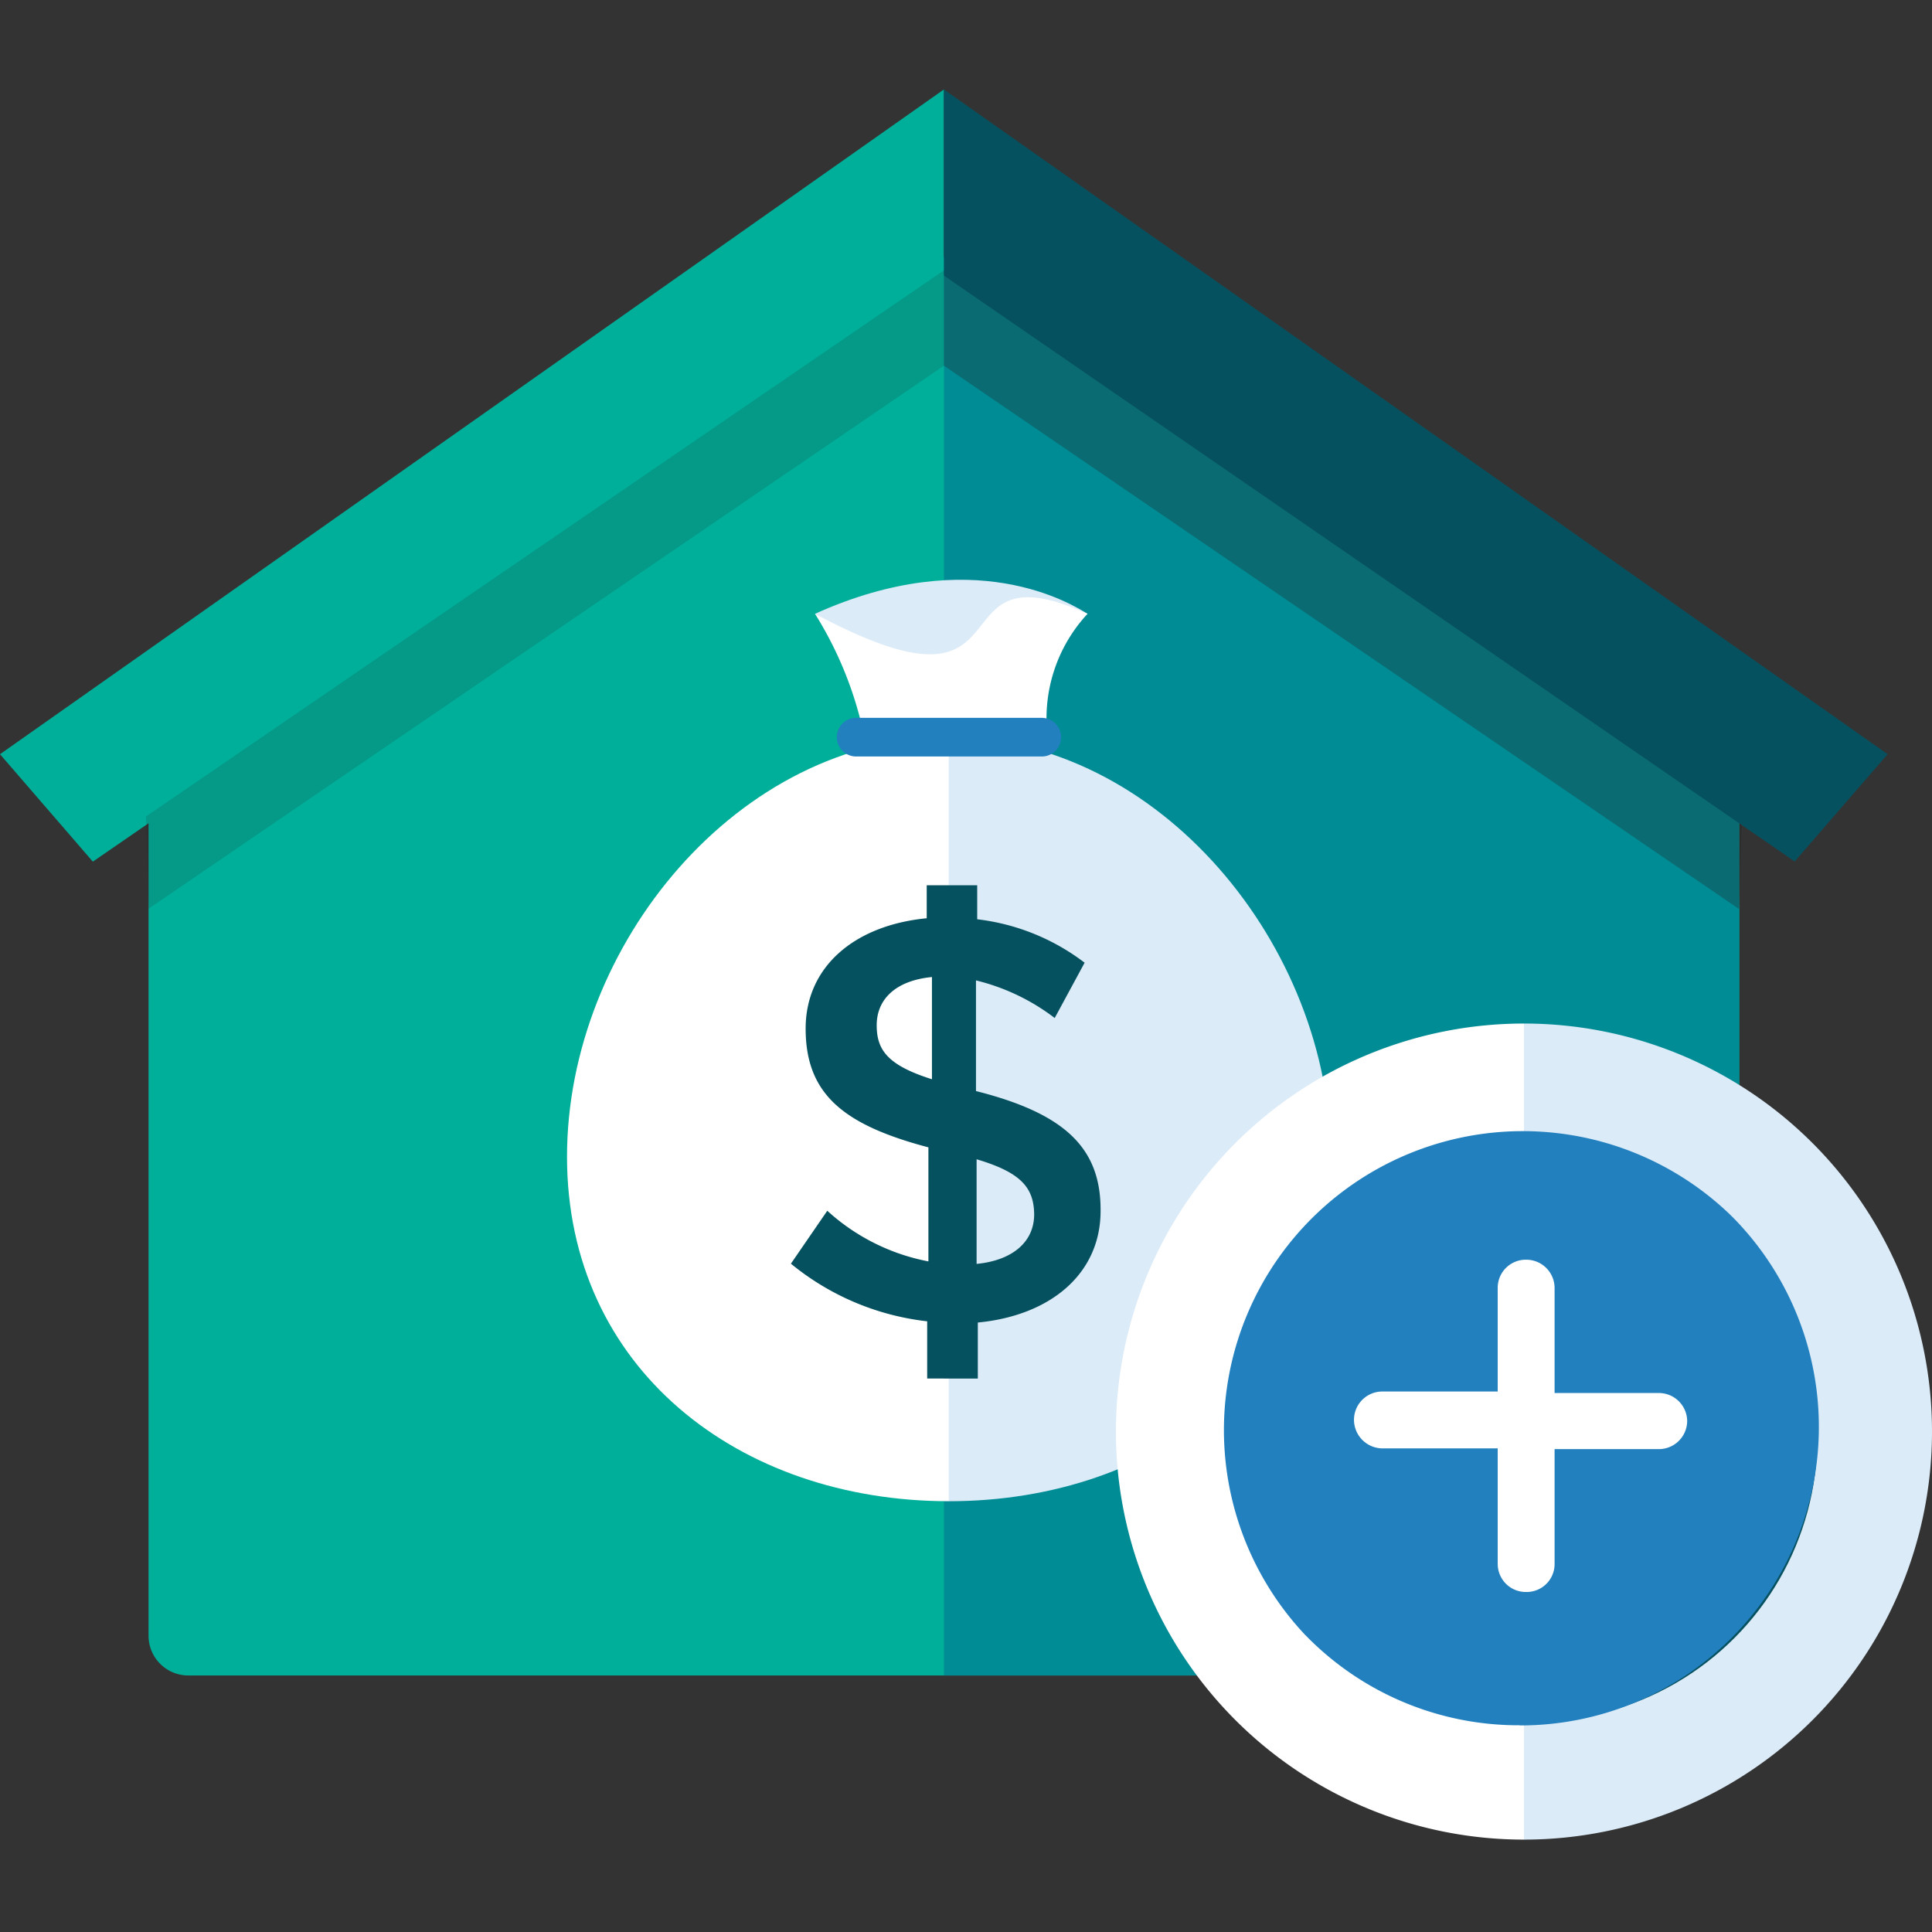
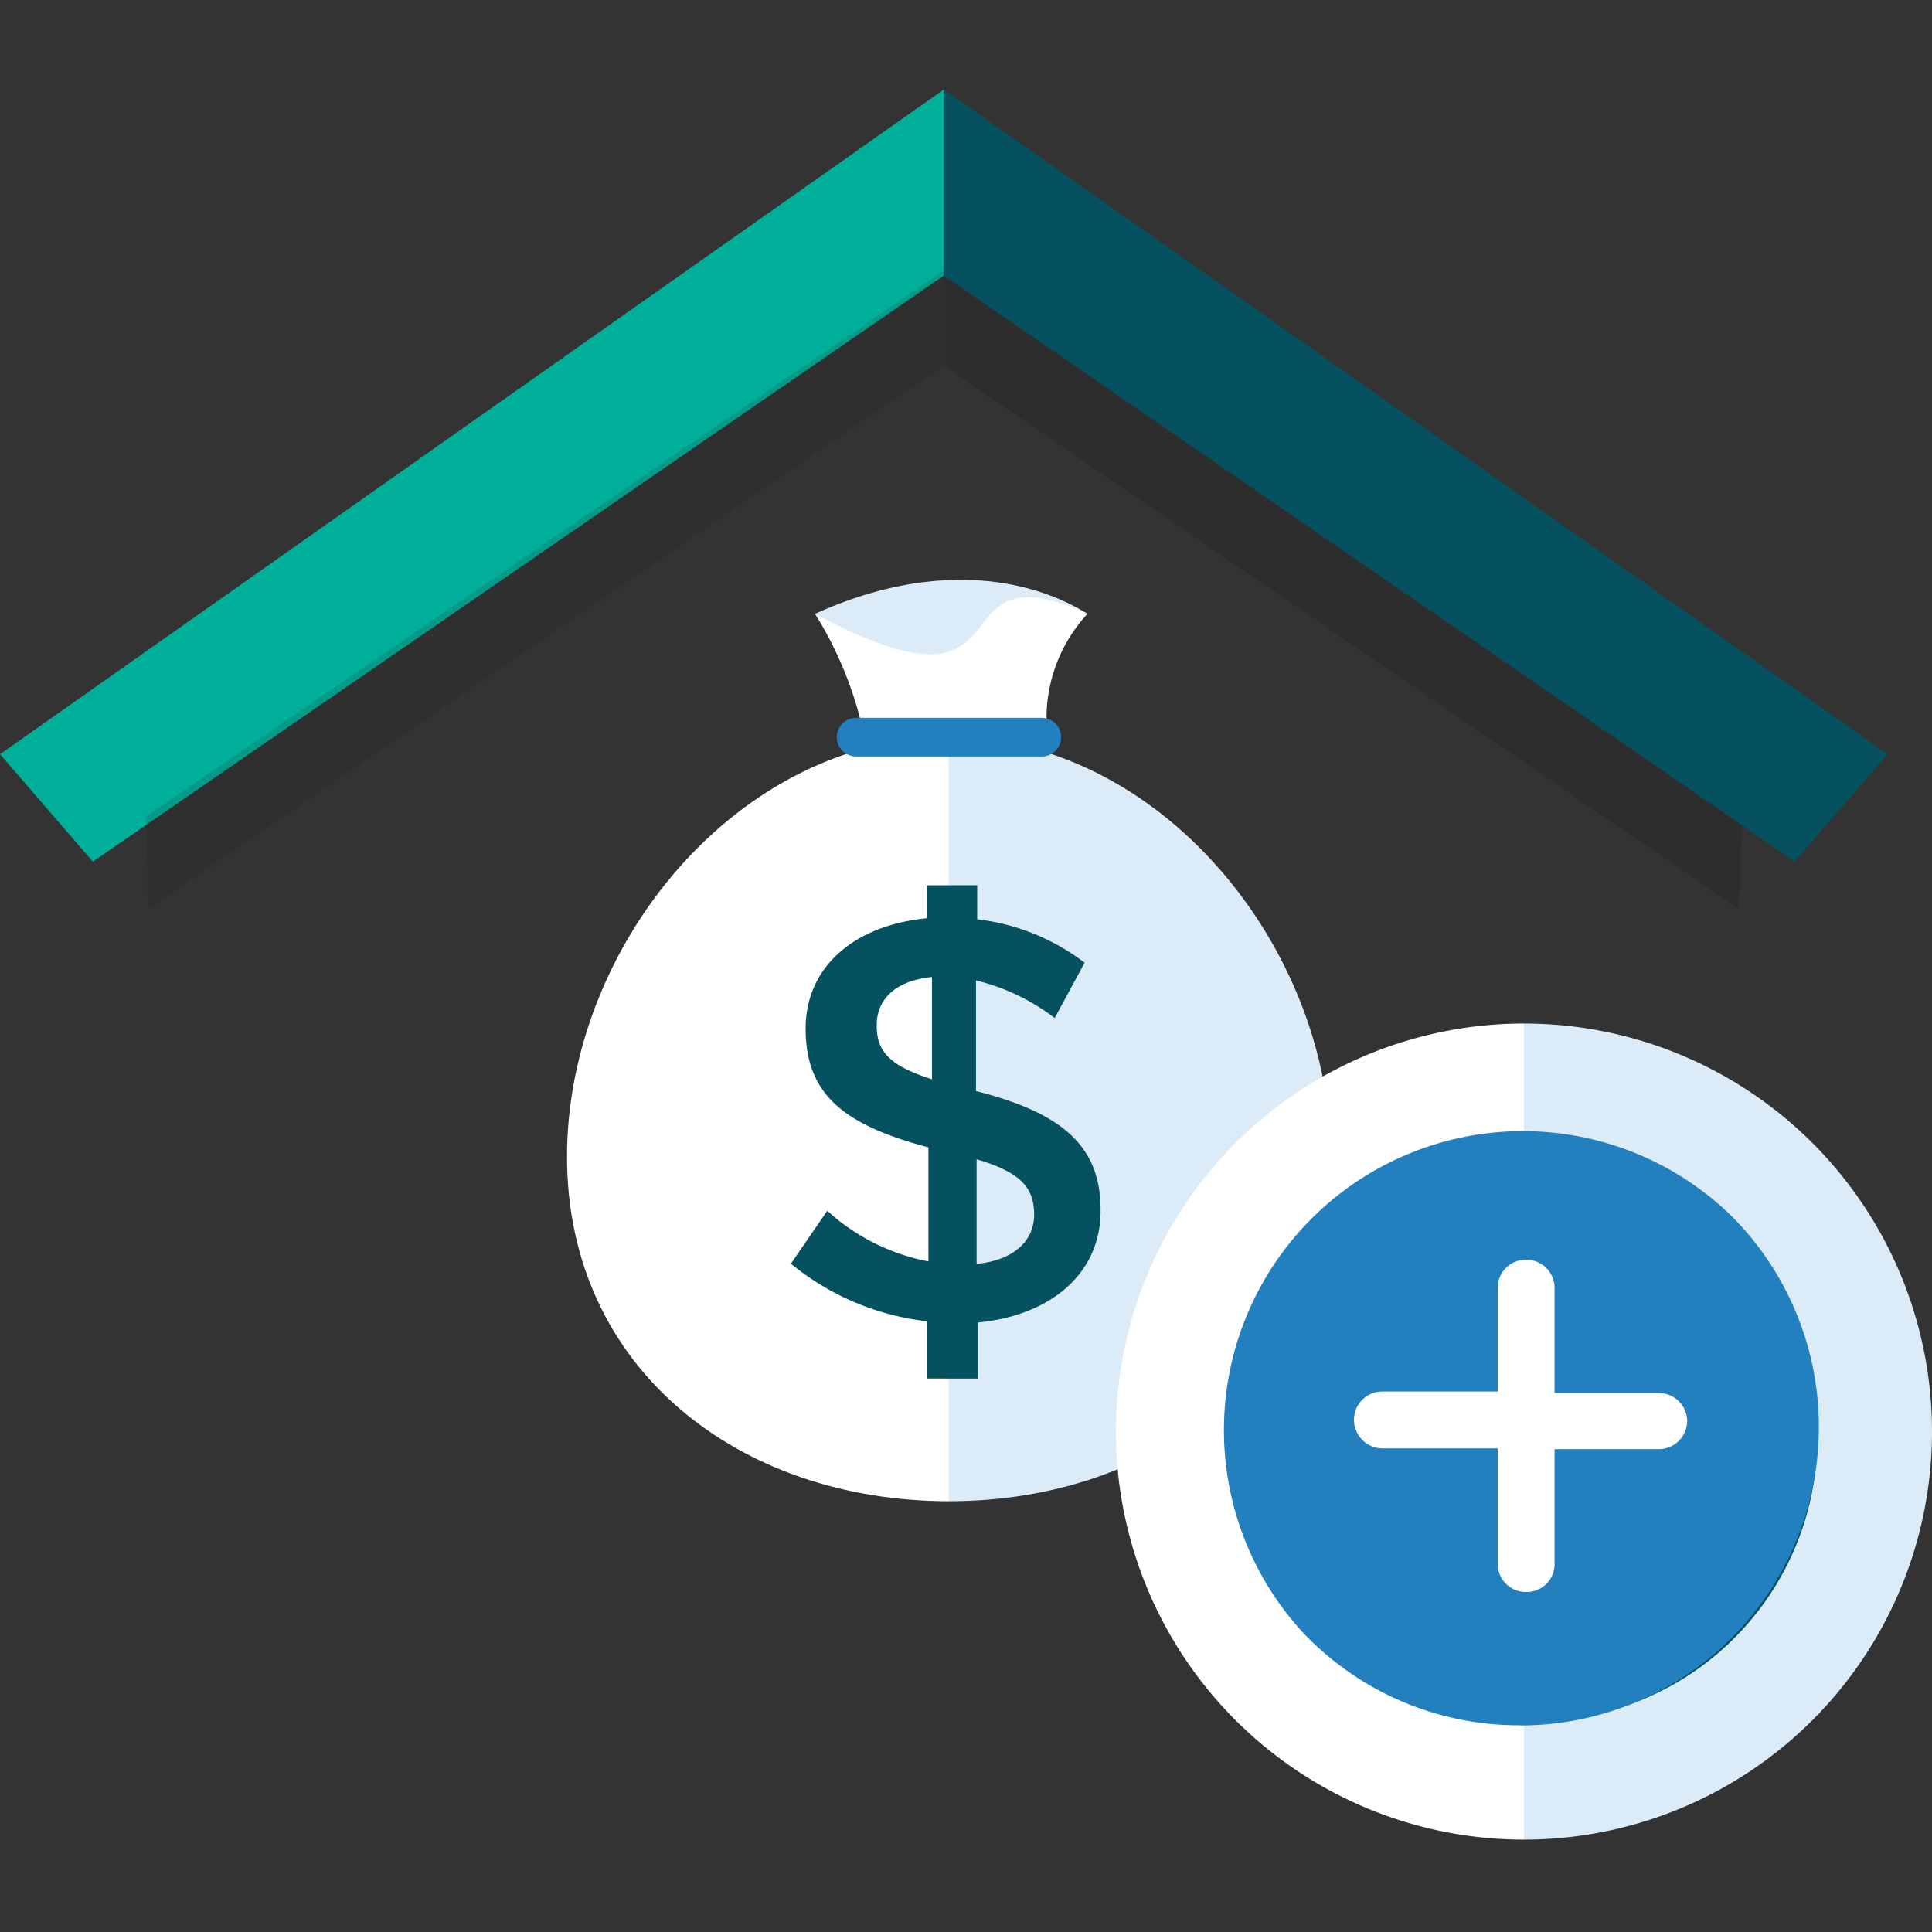
<svg xmlns="http://www.w3.org/2000/svg" width="150" height="150" viewBox="0 0 150 150">
  <rect x="0" y="0" width="150" height="150" fill="#333333" stroke="none" />
  <defs>
    <clipPath id="clip-house-money-plus-business">
      <rect width="150" height="150" />
    </clipPath>
  </defs>
  <g id="house-money-plus-business" clip-path="url(#clip-house-money-plus-business)">
    <g id="Group_11752" data-name="Group 11752" transform="translate(-12.05 -11.055)">
      <g id="Group_3960" data-name="Group 3960" transform="translate(12.05 18)">
        <g id="Group_3510" data-name="Group 3510">
-           <path id="Path_1338" data-name="Path 1338" d="M83.481,28.92,145.233,70.1v65.862a3.1,3.1,0,0,1-3.086,3.086H24.816a3.086,3.086,0,0,1-3.086-3.086V70.1Z" transform="translate(-10.197 -15.91)" fill="#00af9a" />
-           <path id="Path_1339" data-name="Path 1339" d="M73.56,28.92,135.3,70.1v65.862a3.086,3.086,0,0,1-3.086,3.086H73.56Z" transform="translate(-0.276 -15.91)" fill="#008c95" />
          <path id="Path_1340" data-name="Path 1340" d="M85.334,18,12.05,69.612l7.208,8.34,66.076-45.5Z" transform="translate(-12.05 -18)" fill="#00af9a" />
          <path id="Path_1341" data-name="Path 1341" d="M83.514,29.79,21.56,72.193l.214,7.149L83.514,37.189Z" transform="translate(-10.23 -15.743)" fill="#231f20" opacity="0.15" />
          <path id="Path_1342" data-name="Path 1342" d="M135.514,72.193,73.56,29.79v7.4L135.3,79.377Z" transform="translate(-0.276 -15.743)" fill="#231f20" opacity="0.3" />
          <path id="Path_1343" data-name="Path 1343" d="M146.832,69.612,73.56,18V32.452L139.612,77.94Z" transform="translate(-0.276 -18)" fill="#06515f" />
        </g>
        <g id="Group_3517" data-name="Group 3517" transform="translate(44.023 38.068)">
          <g id="Group_3511" data-name="Group 3511" transform="translate(19.253)">
            <path id="Path_1345" data-name="Path 1345" d="M86.32,52.595c-1.191-.727-8.84-5.564-21.16,0,0,0,6.66,4.563,4.289,9.531H83.139C80.458,56.884,86.32,52.595,86.32,52.595Z" transform="translate(-65.16 -49.952)" fill="#dcebf8" />
            <path id="Path_1346" data-name="Path 1346" d="M65.16,52.377c17.419,9.305,8.852-5.564,21.16,0a11.914,11.914,0,0,0-3.1,9.531H68.984a28.94,28.94,0,0,0-3.824-9.531Z" transform="translate(-65.16 -49.734)" fill="#fff" />
          </g>
          <g id="Group_3514" data-name="Group 3514" transform="translate(0 12.221)">
            <g id="Group_3512" data-name="Group 3512" transform="translate(29.654)">
              <path id="Path_1347" data-name="Path 1347" d="M73.89,60.21v59.321c16.322,0,29.643-10.4,29.643-26.736S90.212,60.21,73.89,60.21Z" transform="translate(-73.89 -60.21)" fill="#dcebf8" />
            </g>
            <g id="Group_3513" data-name="Group 3513">
              <path id="Path_1348" data-name="Path 1348" d="M78.654,60.21C62.32,60.21,49,76.366,49,92.783s13.32,26.747,29.654,26.747Z" transform="translate(-49 -60.21)" fill="#fff" />
            </g>
          </g>
          <line id="Line_279" data-name="Line 279" x1="14.416" transform="translate(22.446 12.221)" fill="none" stroke="#2280bf" stroke-linecap="round" stroke-linejoin="round" stroke-width="3" />
          <g id="Group_3516" data-name="Group 3516" transform="translate(17.383 23.719)">
            <g id="Group_3515" data-name="Group 3515">
              <path id="Path_1349" data-name="Path 1349" d="M84.071,80.166a16.477,16.477,0,0,0-6.112-2.919v8.59c6.839,1.728,9.674,4.373,9.674,9.21v.1c0,4.837-3.836,8.114-9.531,8.662v4.349H74.17v-4.444A20.254,20.254,0,0,1,63.59,99.24l2.824-4.11a16.12,16.12,0,0,0,7.851,3.932V90.209c-6.565-1.739-9.531-4.11-9.531-9.222h0c0-4.837,3.836-8.03,9.4-8.566V69.86h3.92V72.5a17.013,17.013,0,0,1,8.34,3.372Zm-9.531,4.766V76.985c-2.824.274-4.289,1.728-4.289,3.741h0c0,1.906.822,3.1,4.289,4.194Zm3.467,6.2v8.125c2.824-.274,4.468-1.739,4.468-3.836v-.083c-.048-2.025-1.048-3.2-4.515-4.218Z" transform="translate(-63.59 -69.86)" fill="#06515f" />
            </g>
          </g>
        </g>
      </g>
      <g id="Group_11172" data-name="Group 11172" transform="translate(98.69 90.522)">
        <g id="Group_3961" data-name="Group 3961">
          <g id="Group_3894" data-name="Group 3894">
            <g id="Group_3890" data-name="Group 3890">
              <g id="Group_3889" data-name="Group 3889">
                <path id="Path_1511" data-name="Path 1511" d="M116.45,142.23a31.68,31.68,0,1,1,0-63.36" transform="translate(-84.77 -78.87)" fill="#fff" />
                <path id="Path_1512" data-name="Path 1512" d="M111.36,78.87a31.68,31.68,0,0,1,0,63.36" transform="translate(-79.68 -78.87)" fill="#dcebf8" />
              </g>
            </g>
            <g id="Group_3893" data-name="Group 3893" transform="translate(10.401 10.115)">
              <g id="Group_3892" data-name="Group 3892">
                <g id="Group_3891" data-name="Group 3891">
                  <circle id="Ellipse_331" data-name="Ellipse 331" cx="22.029" cy="22.029" r="22.029" fill="#06515f" />
                </g>
              </g>
            </g>
          </g>
        </g>
        <g id="Group_11170" data-name="Group 11170" transform="translate(8.387 8.357)">
          <path id="Path_2081" data-name="Path 2081" d="M114.769,132.011a23.054,23.054,0,0,1-16.394-6.755l-.286-.286a23.209,23.209,0,0,1,33.074-32.55l.286.286a23.173,23.173,0,0,1-16.68,39.317ZM114.59,120.1h0v-11.1h10.175a.131.131,0,0,0-.119-.107H114.471V98.58a.131.131,0,0,0-.119-.119h0v10.234h-11.1v.06h0a.178.178,0,0,0,.107,0h11.319v11.1Z" transform="translate(-91.809 -85.885)" fill="#2280bf" />
          <path id="Path_2082" data-name="Path 2082" d="M102.5,104.494a2.2,2.2,0,0,0-2.216,2.2,2.228,2.228,0,0,0,2.2,2.216h8.959v8.948a2.18,2.18,0,0,0,2.156,2.2h.06a2.168,2.168,0,0,0,2.2-2.156v-8.936h8.078a2.2,2.2,0,0,0,2.216-2.156h0a2.2,2.2,0,0,0-2.216-2.2h-8.078V96.476a2.2,2.2,0,0,0-2.2-2.216h0a2.18,2.18,0,0,0-2.216,2.156v8.078" transform="translate(-90.188 -84.281)" fill="#fff" />
        </g>
      </g>
    </g>
  </g>
</svg>